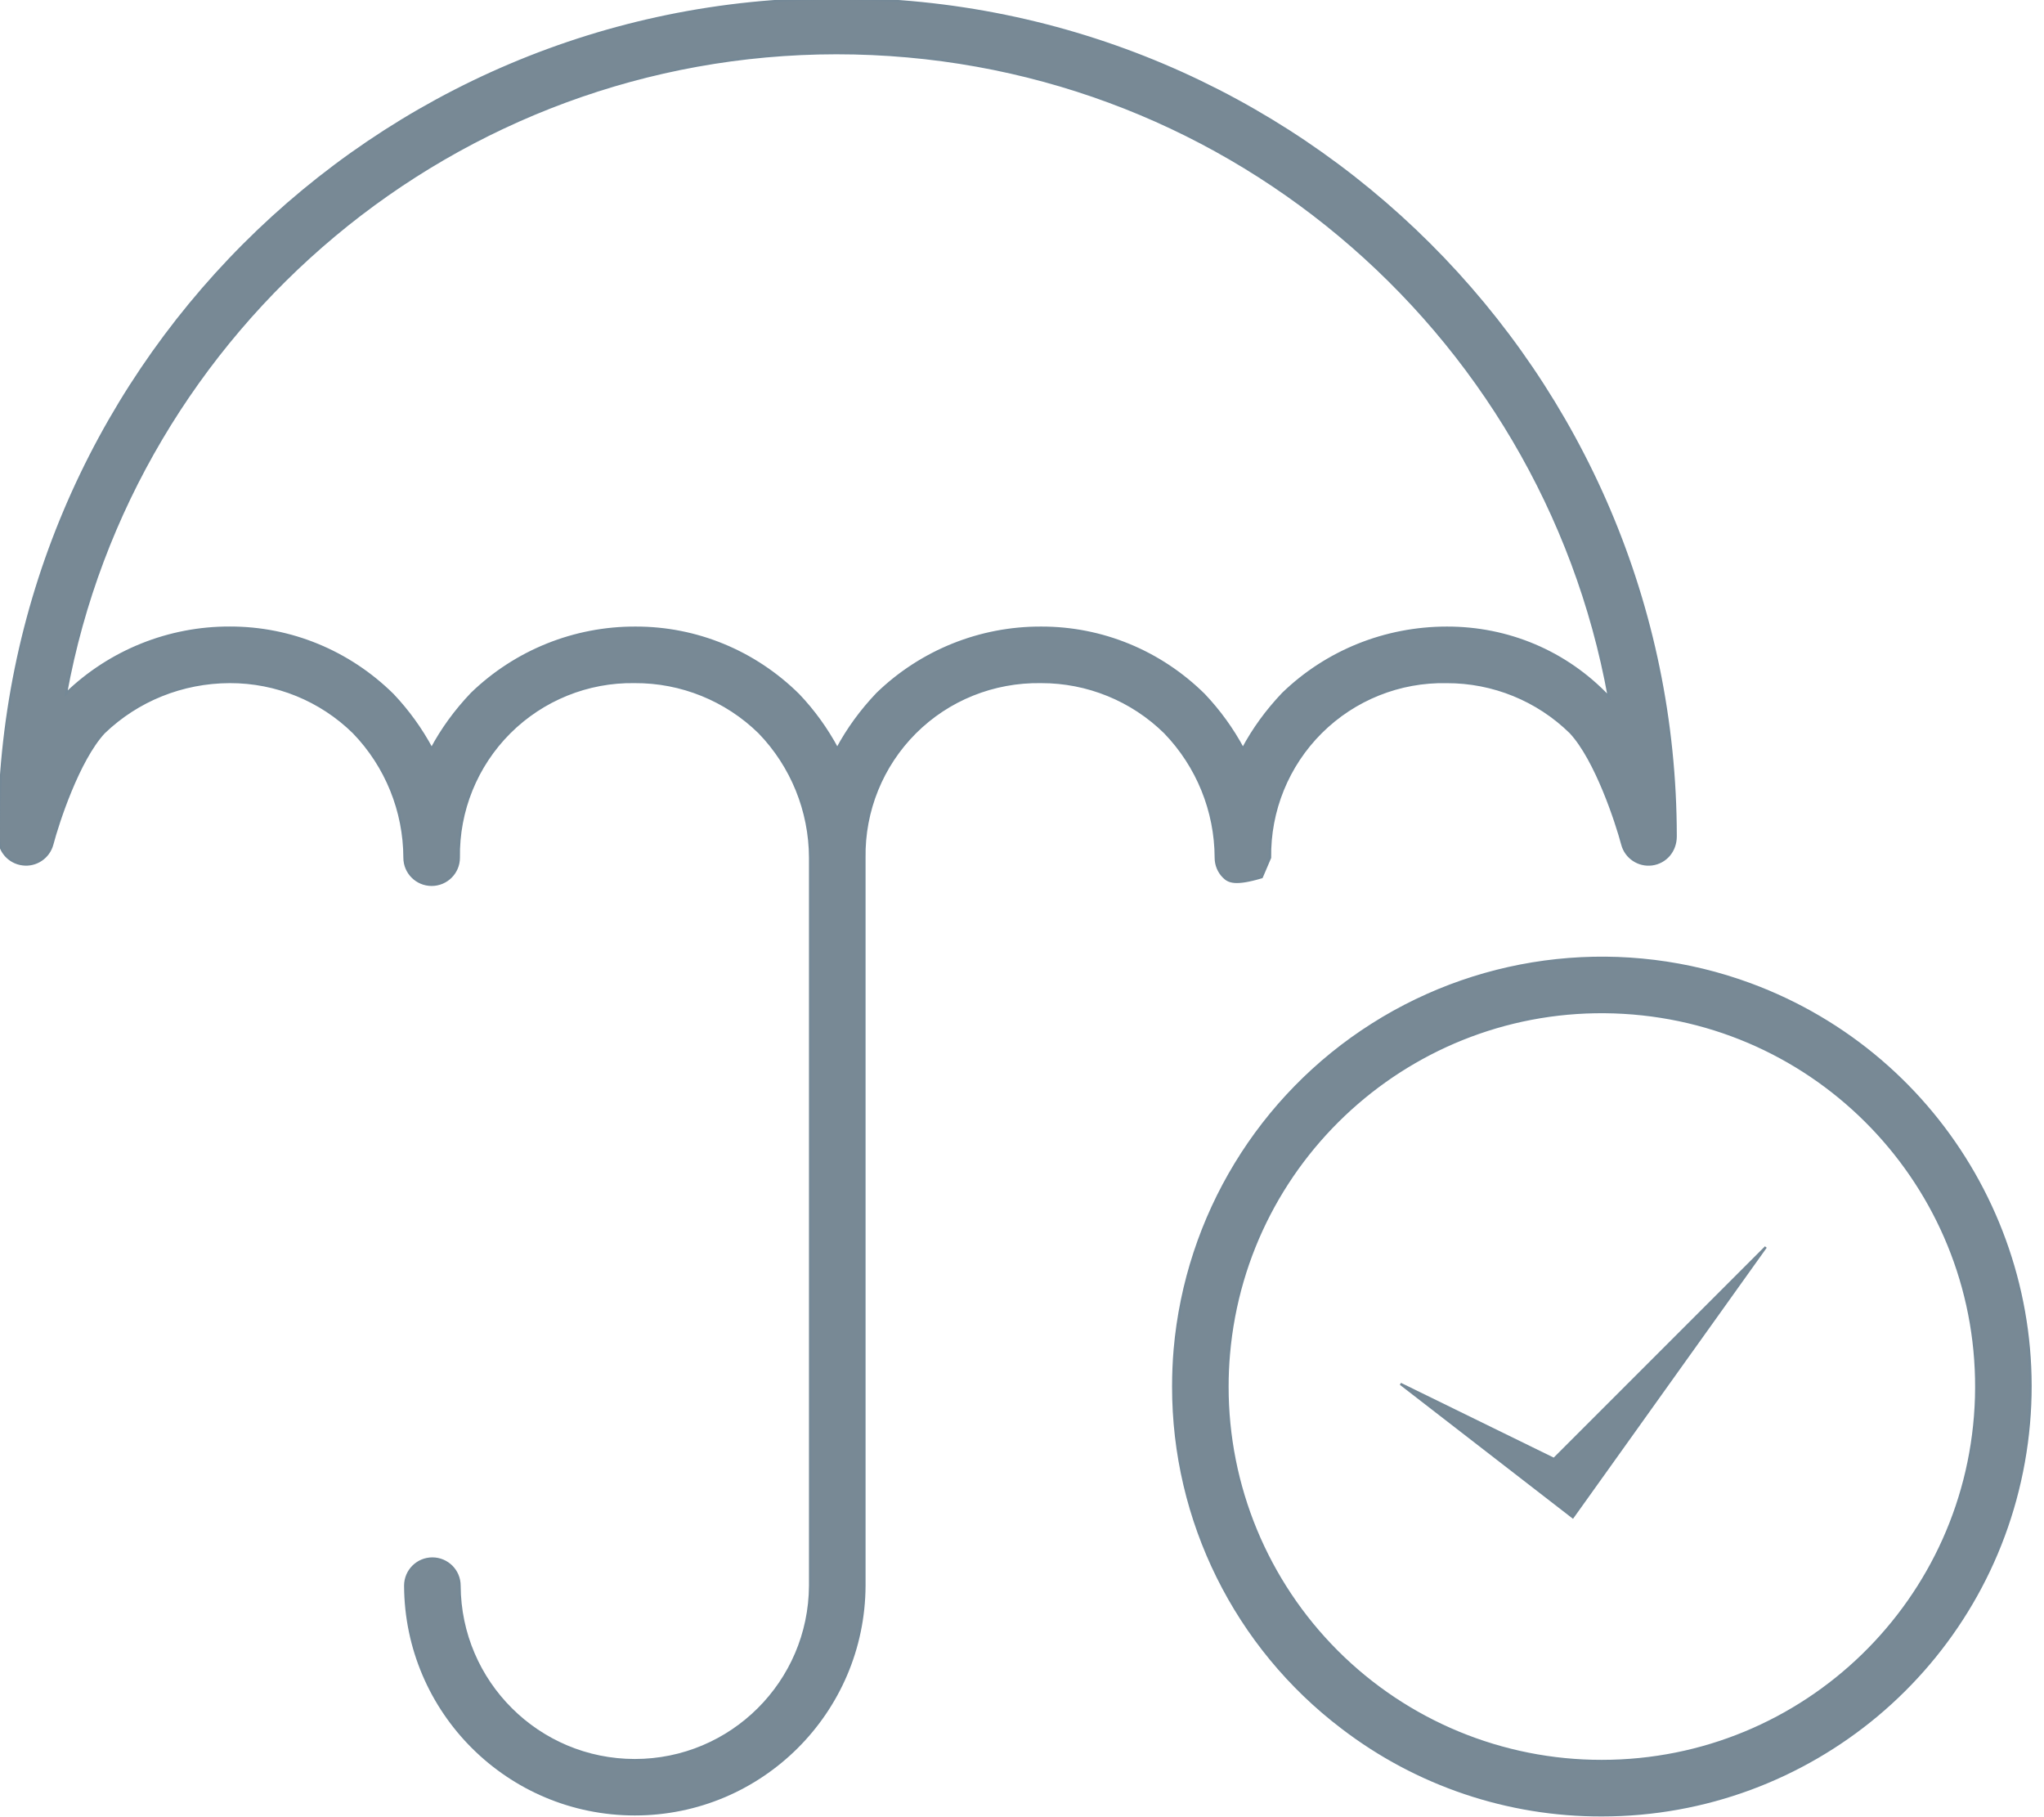
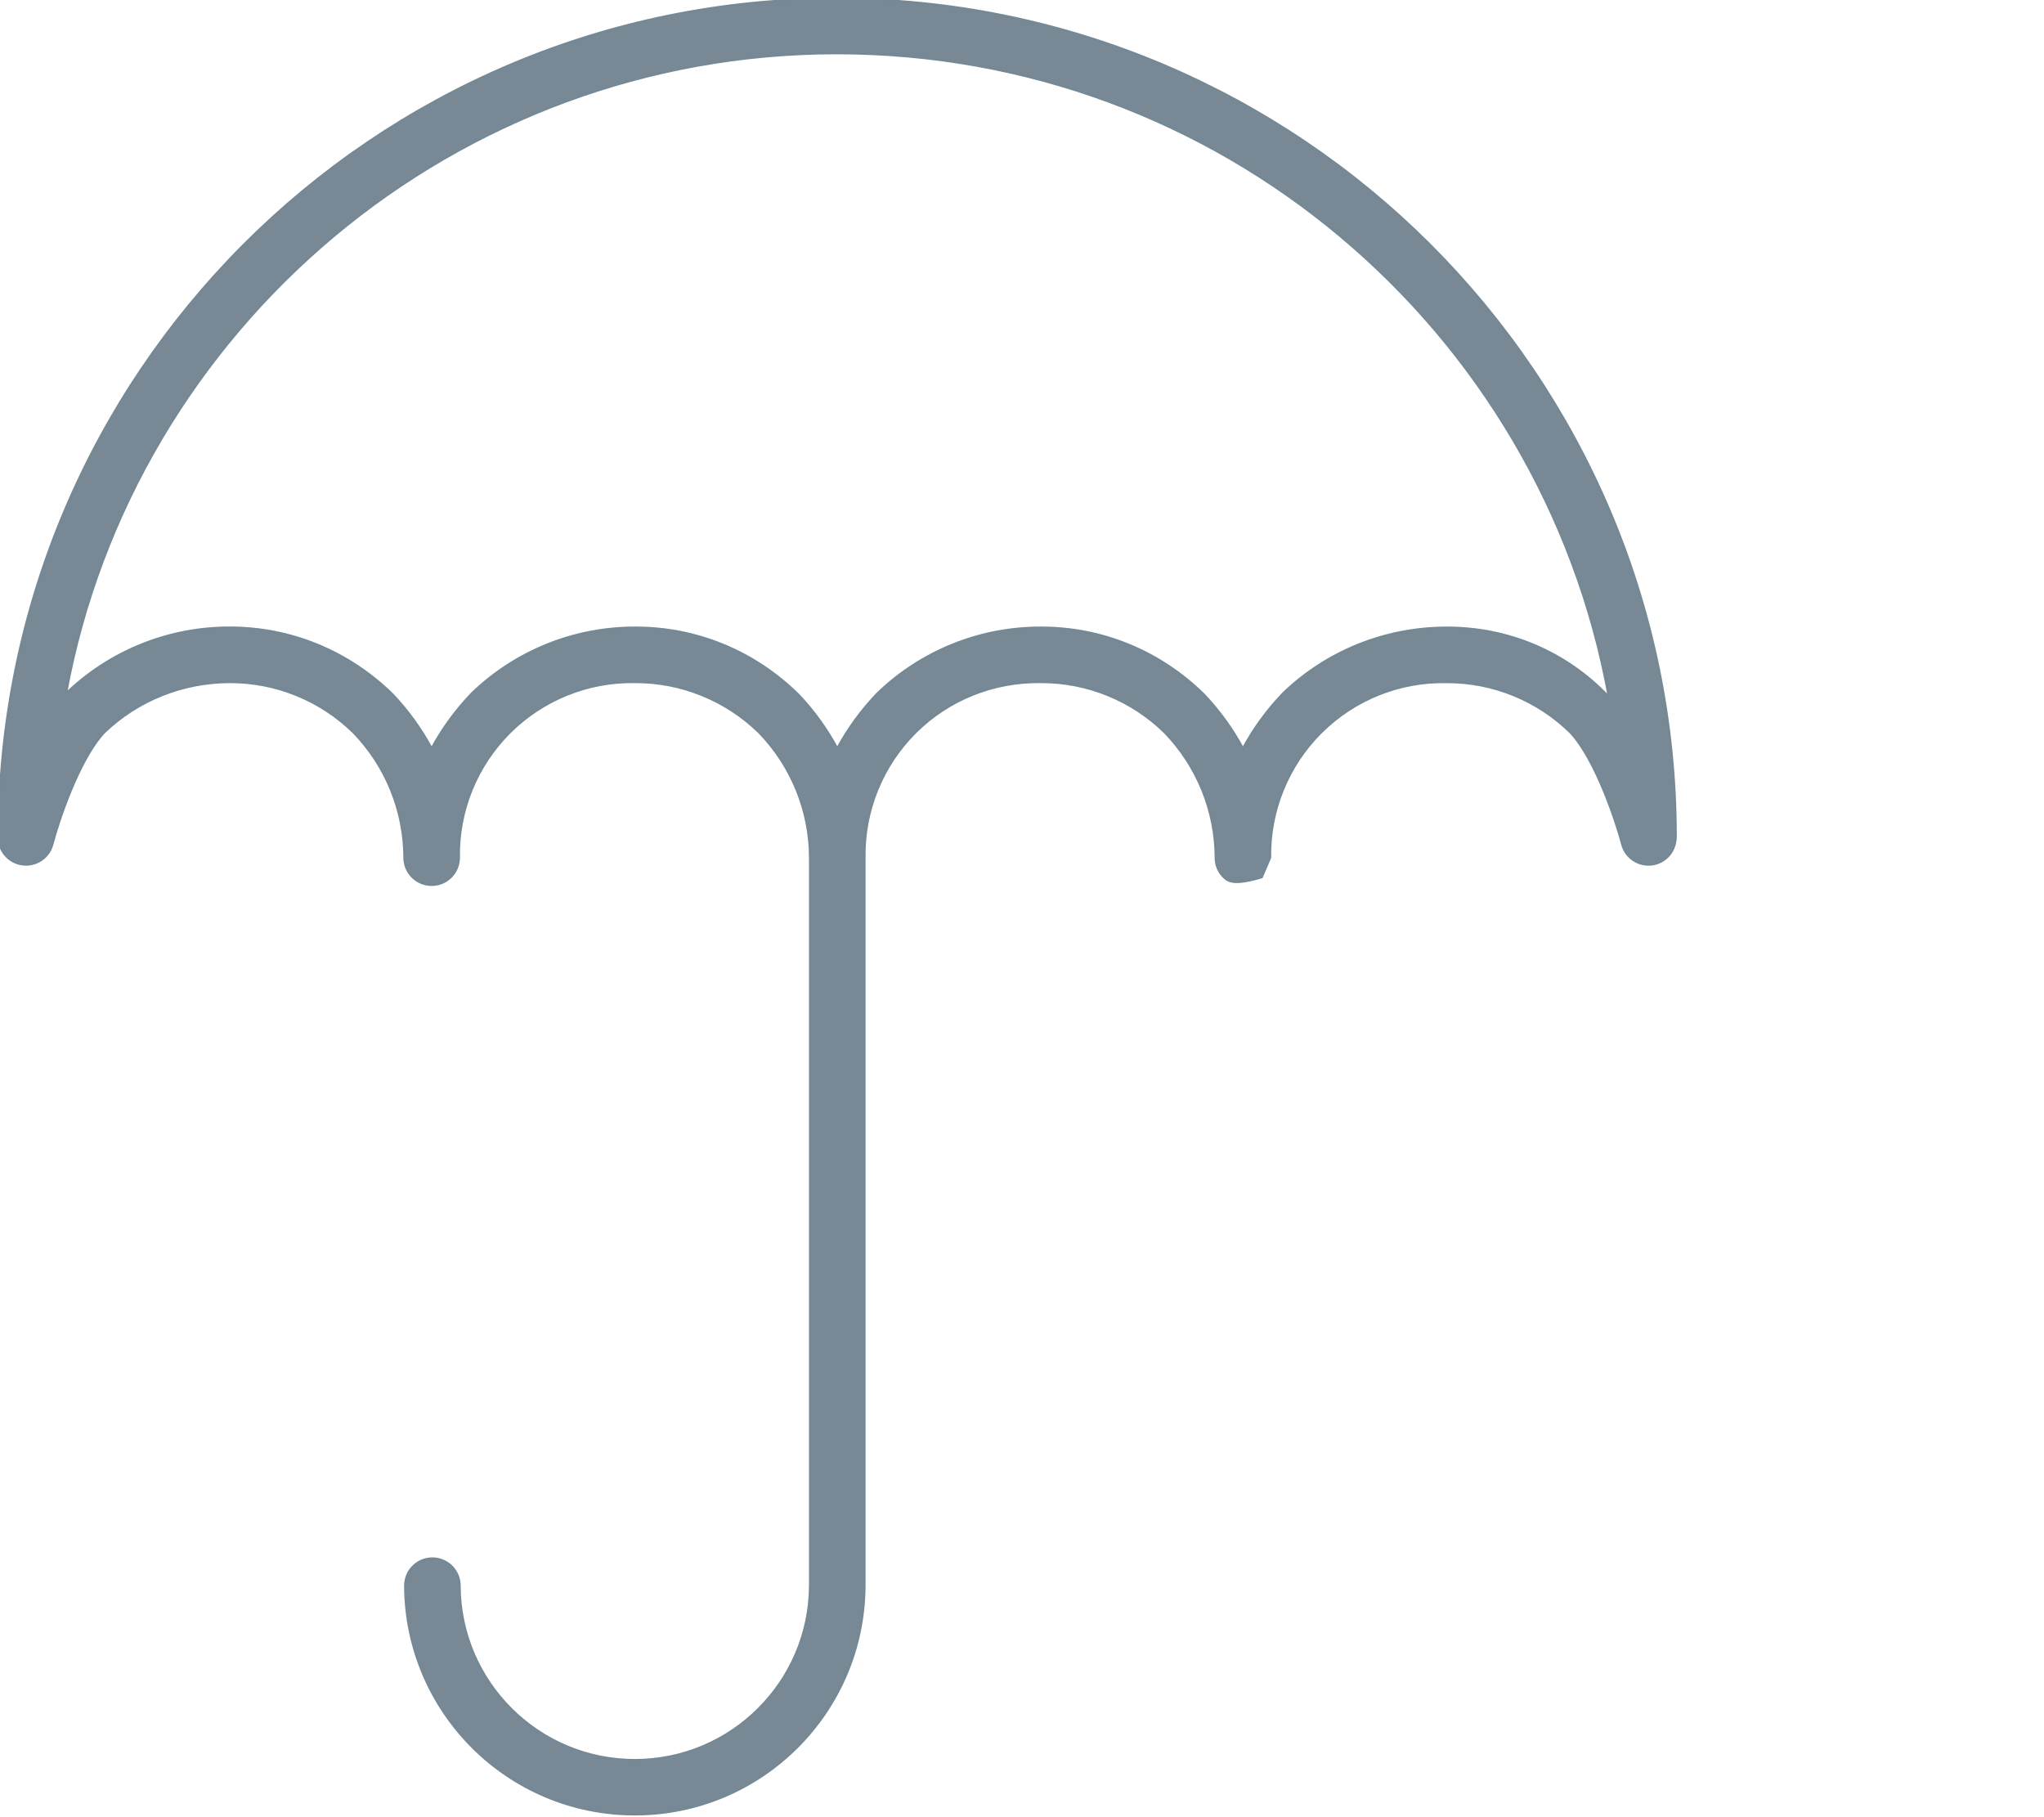
<svg xmlns="http://www.w3.org/2000/svg" width="45px" height="40px" viewBox="0 0 45 40" version="1.1">
  <title>icon-assurances</title>
  <desc>Created with Sketch.</desc>
  <g id="Le-Groupe" stroke="none" stroke-width="1" fill="none" fill-rule="evenodd">
    <g id="Webdesign-Legroupe-Desktop" transform="translate(-610, -2585)" fill="#788995" fill-rule="nonzero" stroke="#748896" stroke-width="0.05">
      <g id="icon-assurances" transform="translate(610, 2585)">
        <path d="M27.961,18.88 C27.785,19.304 27.783,19.306 27.782,19.307 C27.78,19.308 27.778,19.309 27.776,19.309 C27.191,19.483 27.047,19.409 26.941,19.303 C26.832,19.195 26.766,19.045 26.766,18.88 C26.763,17.851 26.361,16.863 25.647,16.124 C24.919,15.409 23.94,15.01 22.92,15.012 C21.87,14.996 20.876,15.398 20.147,16.126 C19.418,16.855 19.015,17.848 19.031,18.879 L19.031,34.904 C19.025,36.296 18.457,37.554 17.543,38.464 C16.628,39.375 15.368,39.937 13.976,39.937 C12.584,39.937 11.324,39.375 10.409,38.464 C9.495,37.554 8.927,36.296 8.921,34.904 C8.921,34.739 8.988,34.589 9.096,34.481 C9.204,34.373 9.354,34.306 9.519,34.306 C9.684,34.306 9.833,34.373 9.942,34.481 C10.05,34.589 10.117,34.739 10.117,34.904 C10.122,35.966 10.556,36.926 11.254,37.62 C11.952,38.315 12.914,38.744 13.976,38.744 C15.038,38.744 16,38.315 16.698,37.62 C17.396,36.926 17.83,35.966 17.835,34.904 L17.835,18.879 C17.832,17.85 17.431,16.862 16.716,16.123 C15.983,15.406 14.997,15.006 13.97,15.012 C12.94,14.996 11.946,15.398 11.217,16.126 C10.488,16.855 10.085,17.848 10.101,18.879 C10.101,19.045 10.034,19.194 9.926,19.302 C9.818,19.41 9.668,19.477 9.503,19.477 C9.338,19.477 9.188,19.41 9.08,19.302 C8.972,19.194 8.905,19.045 8.905,18.879 C8.902,17.85 8.501,16.862 7.786,16.123 C7.059,15.409 6.079,15.01 5.06,15.012 C4.013,15.015 3.026,15.414 2.287,16.126 C1.725,16.735 1.277,18.106 1.151,18.586 C1.112,18.731 1.023,18.85 0.906,18.929 C0.789,19.007 0.645,19.045 0.496,19.025 C0.347,19.006 0.217,18.933 0.124,18.828 C0.031,18.722 -0.025,18.584 -0.025,18.434 C-0.028,13.34 2.034,8.727 5.37,5.386 C8.705,2.046 13.316,-0.022 18.41,-0.025 C23.508,-0.025 28.126,2.04 31.47,5.376 C34.816,8.714 36.888,13.324 36.891,18.41 C36.891,18.571 36.836,18.714 36.745,18.822 C36.651,18.932 36.52,19.006 36.37,19.026 C36.221,19.045 36.077,19.008 35.96,18.929 C35.843,18.851 35.754,18.731 35.716,18.586 C35.588,18.104 35.137,16.726 34.577,16.123 C33.849,15.409 32.87,15.01 31.85,15.013 C30.816,14.991 29.817,15.391 29.084,16.12 C28.351,16.85 27.945,17.846 27.961,18.88 Z M28.244,15.269 C29.205,14.339 30.491,13.818 31.853,13.817 C33.189,13.814 34.473,14.34 35.421,15.343 C34.687,11.285 32.529,7.717 29.485,5.176 C26.491,2.676 22.64,1.17 18.41,1.17 C14.242,1.174 10.372,2.667 7.359,5.185 C4.345,7.703 2.187,11.245 1.452,15.269 C2.42,14.332 3.716,13.811 5.062,13.816 C6.398,13.814 7.681,14.339 8.648,15.294 C8.984,15.649 9.272,16.048 9.503,16.478 C9.734,16.048 10.022,15.65 10.384,15.269 C11.351,14.333 12.646,13.811 13.993,13.817 C15.329,13.814 16.612,14.339 17.578,15.295 C17.915,15.649 18.202,16.048 18.433,16.478 C18.664,16.048 18.952,15.65 19.313,15.27 C20.281,14.333 21.576,13.811 22.923,13.817 C24.259,13.814 25.542,14.339 26.508,15.294 C26.845,15.65 27.133,16.048 27.364,16.478 C27.595,16.048 27.882,15.65 28.244,15.269 Z" id="Shape" />
-         <path d="M44.555,32.182 C44.153,34.432 42.973,36.376 41.323,37.758 C39.672,39.139 37.551,39.959 35.265,39.959 C33.2,39.965 31.191,39.288 29.552,38.033 C27.203,36.251 25.825,33.471 25.829,30.522 C25.829,30.249 25.84,29.974 25.863,29.704 C26.119,26.772 27.727,24.127 30.213,22.551 C32.698,20.975 35.776,20.648 38.537,21.667 C40.681,22.46 42.387,23.963 43.456,25.831 C44.525,27.699 44.958,29.932 44.555,32.182 Z M35.265,38.763 C37.495,38.763 39.523,37.877 41.009,36.433 C42.495,34.989 43.44,32.988 43.505,30.759 C43.569,28.53 42.742,26.478 41.341,24.951 C39.941,23.423 37.968,22.421 35.742,22.292 C33.516,22.163 31.441,22.931 29.874,24.287 C28.307,25.643 27.248,27.586 27.055,29.807 C27.034,30.043 27.024,30.284 27.024,30.522 C27.022,32.709 27.889,34.806 29.435,36.352 C30.981,37.899 33.079,38.766 35.265,38.763 Z" id="Shape" />
-         <path d="M38.875,27.451 L34.626,33.397 L30.833,30.462 L34.211,32.115 L38.875,27.451 Z" id="Path" />
      </g>
    </g>
  </g>
</svg>